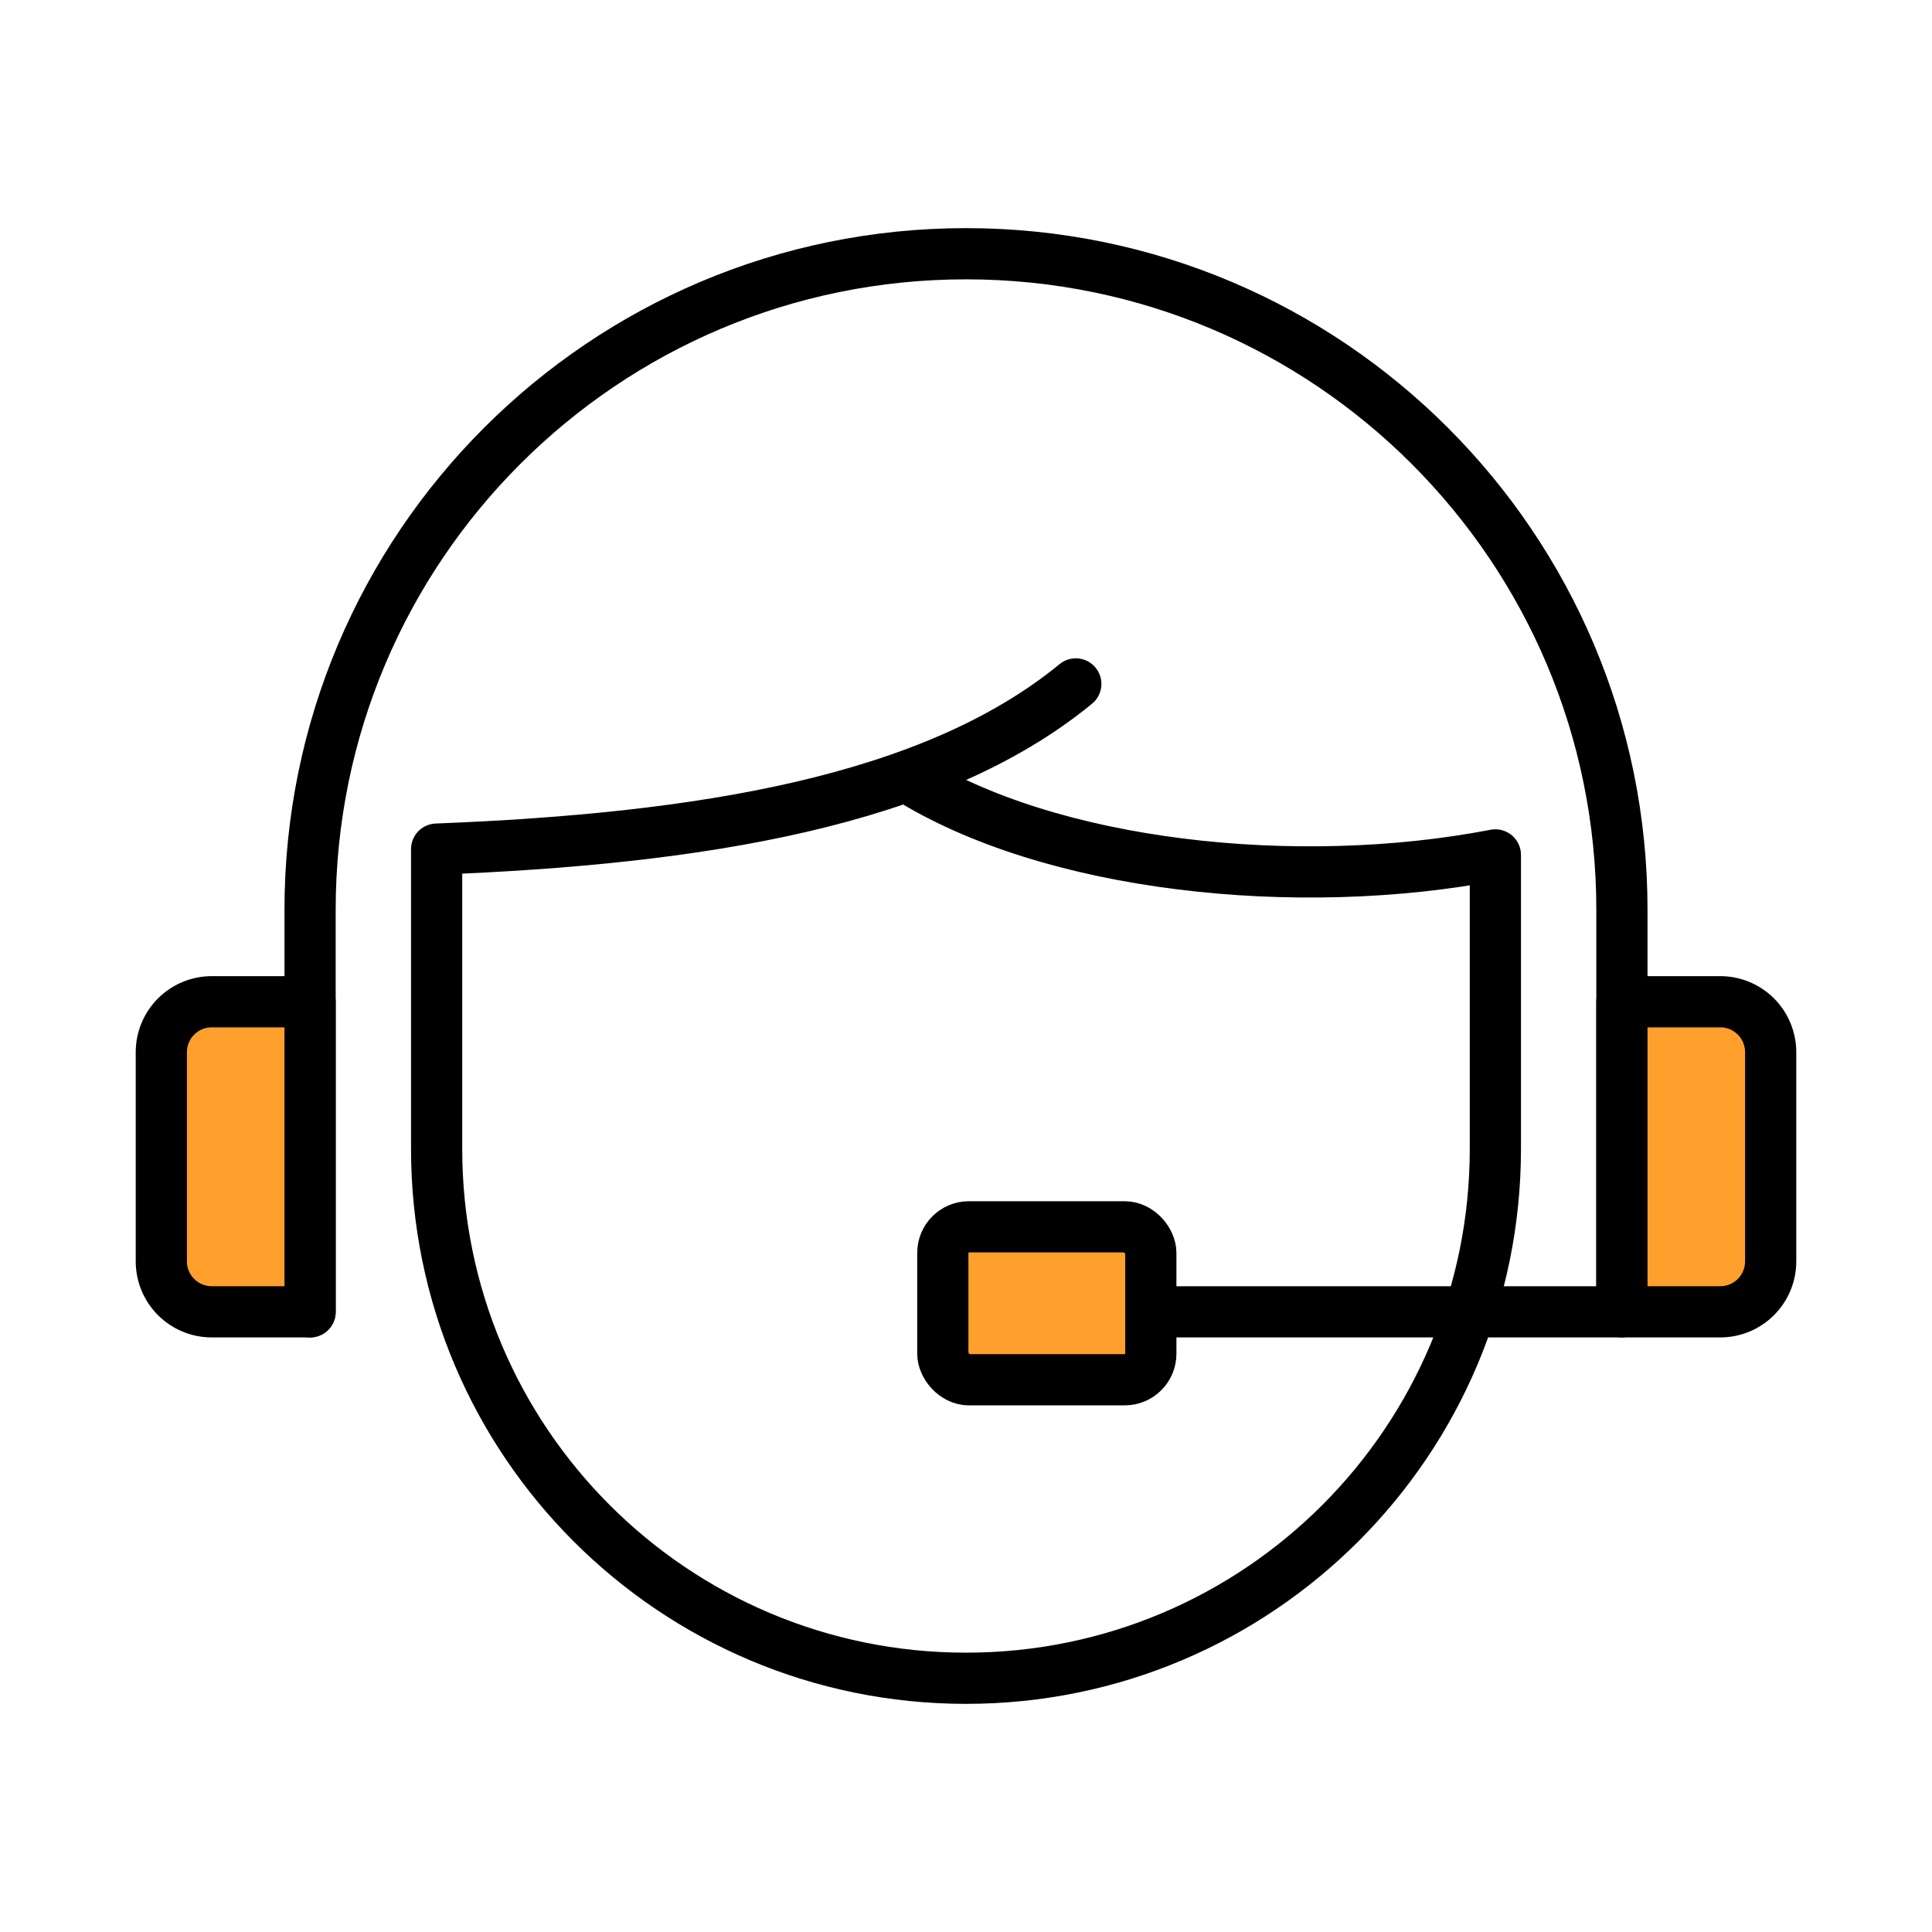
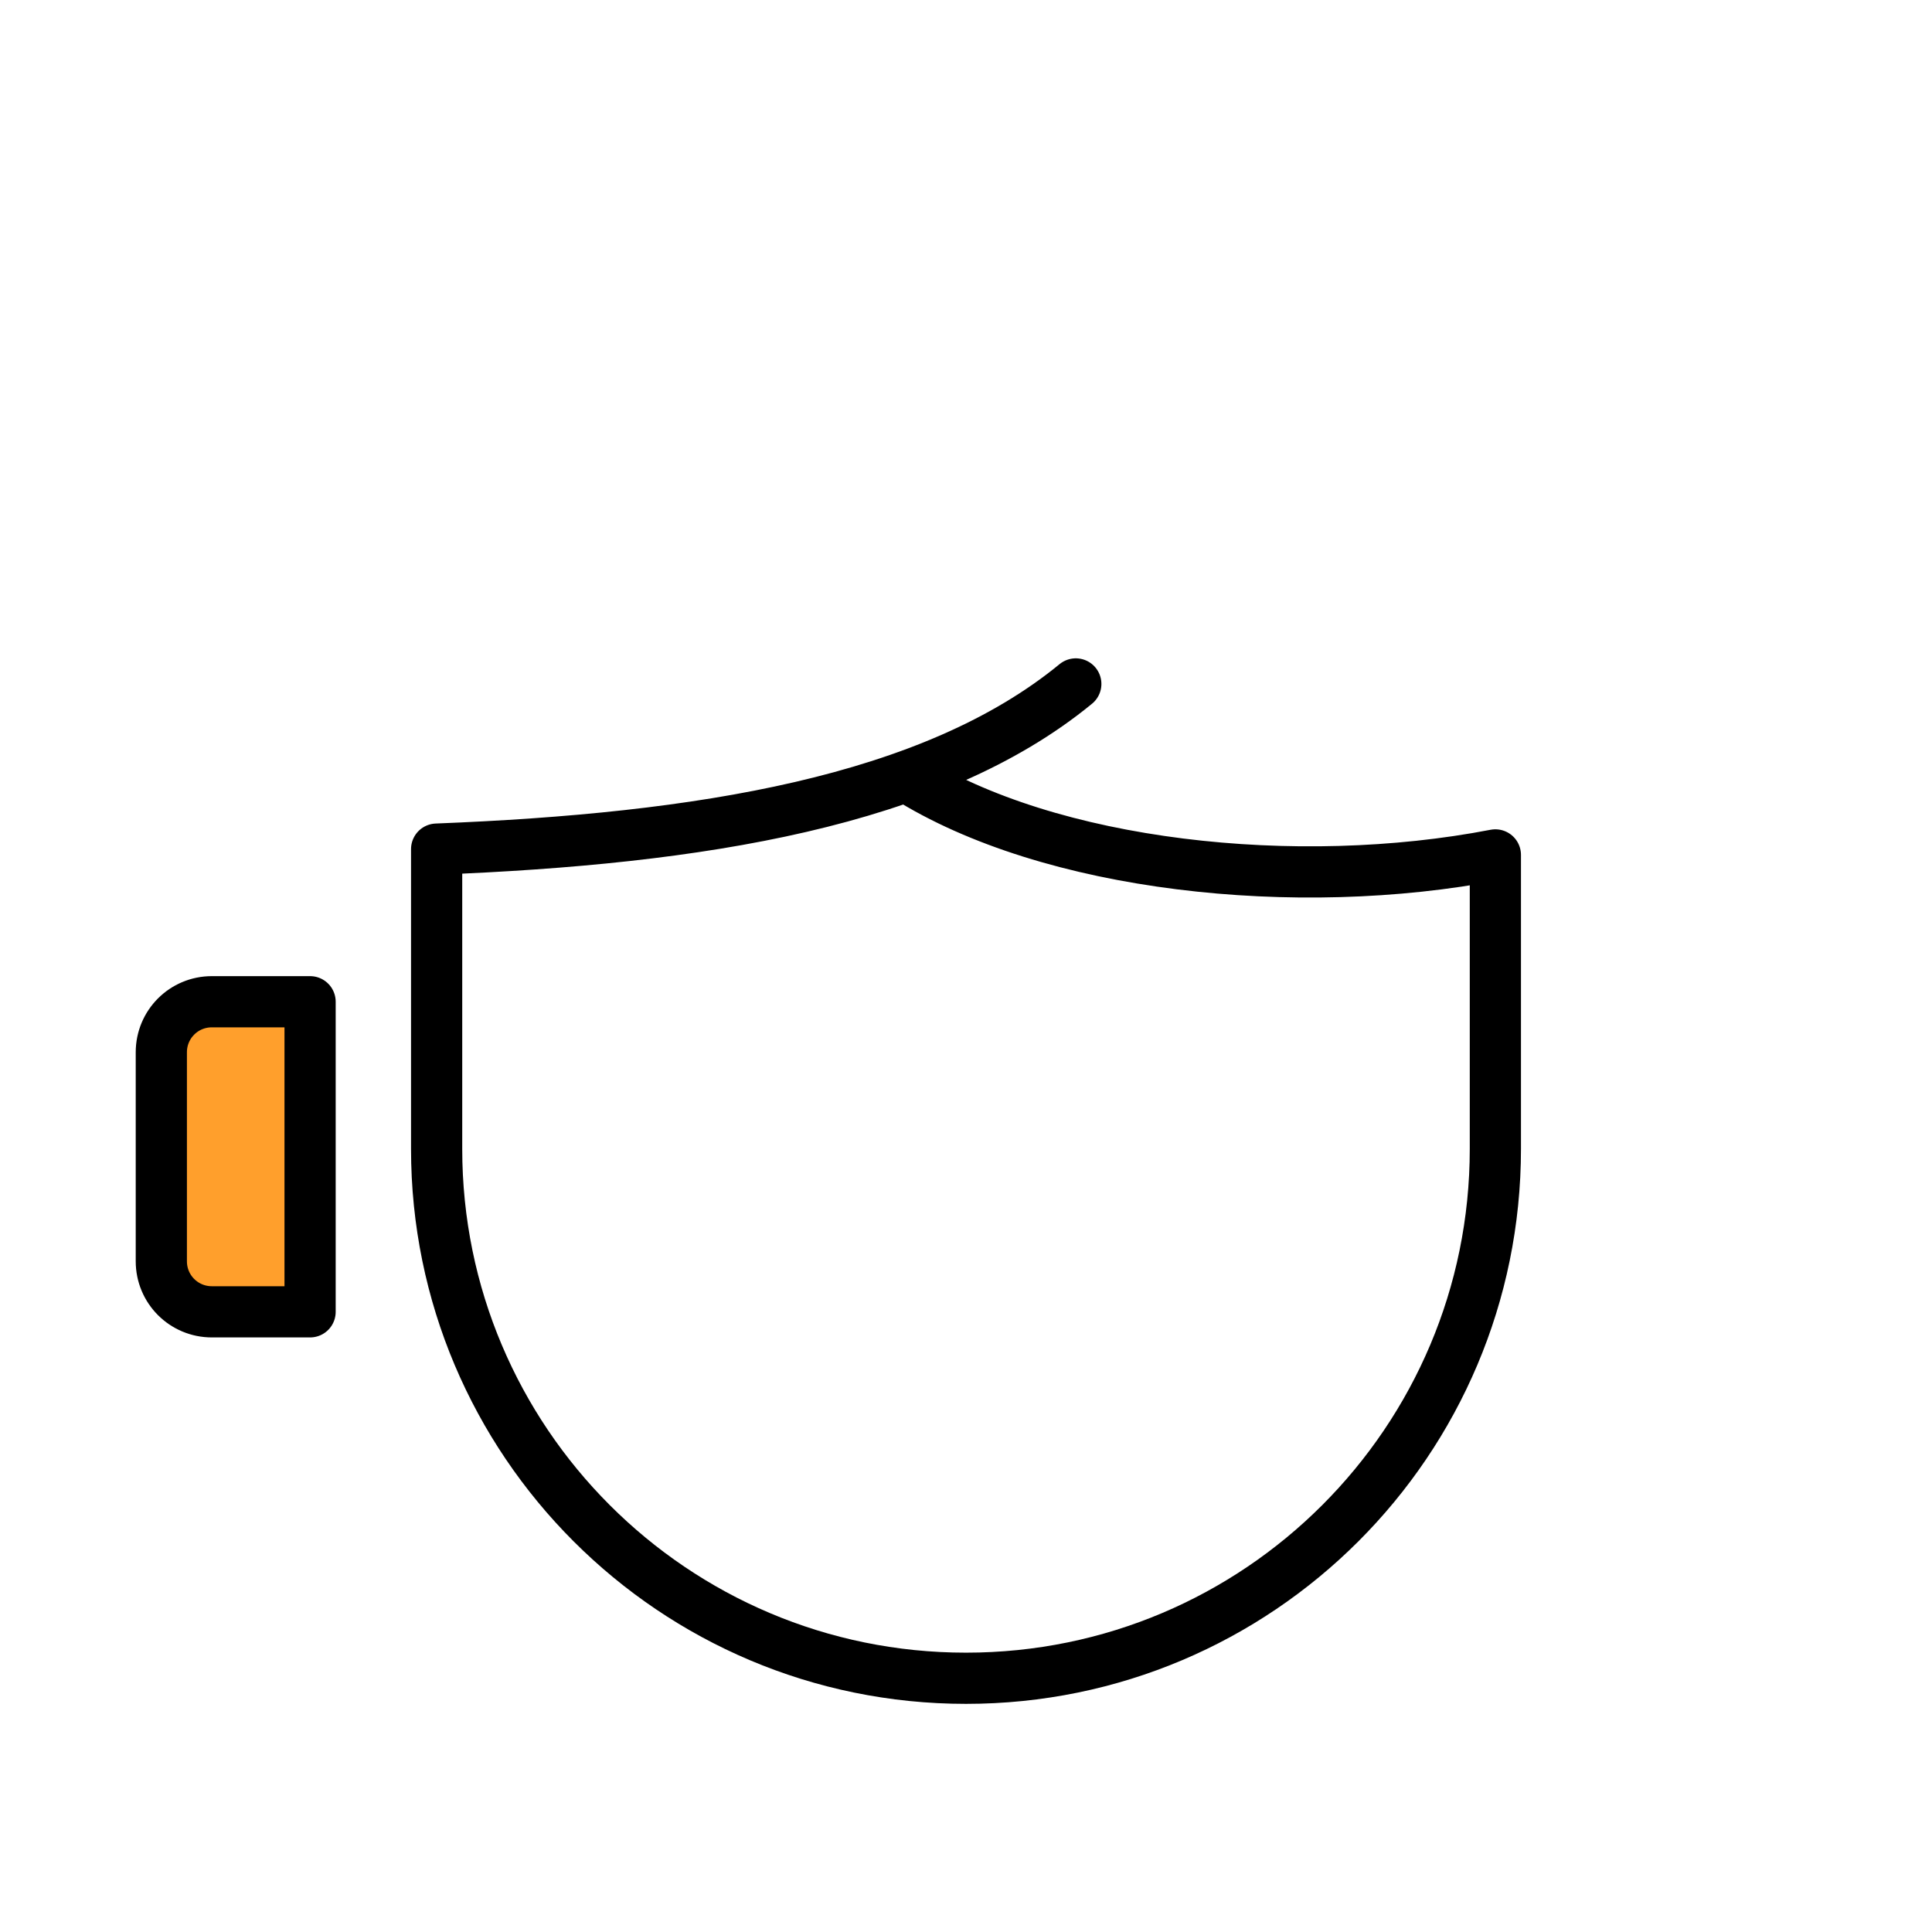
<svg xmlns="http://www.w3.org/2000/svg" id="Capa_1" data-name="Capa 1" viewBox="0 0 60 60">
  <defs>
    <style>
      .cls-1 {
        fill: #ff9f2c;
      }

      .cls-1, .cls-2 {
        stroke: #000;
        stroke-linecap: round;
        stroke-linejoin: round;
        stroke-width: 1.59px;
      }

      .cls-2 {
        fill: none;
      }
    </style>
  </defs>
-   <path class="cls-2" d="M9.63,40.74v-12.49c0-11.25,9.12-20.37,20.37-20.37h0c11.25,0,20.37,9.12,20.37,20.37v12.49h-14.63" />
  <path class="cls-2" d="M28.14,24.11c4.45,2.81,12.14,3.63,18.3,2.44v9.13c0,9.08-7.36,16.44-16.44,16.44h0c-9.08,0-16.44-7.36-16.44-16.44v-9.31c8.15-.32,15.38-1.46,19.85-5.13" />
-   <rect class="cls-1" x="29.28" y="38.1" width="6.46" height="4.75" rx=".81" ry=".81" />
-   <path class="cls-1" d="M50.37,40.74h3.05c.87,0,1.57-.7,1.57-1.57v-6.49c0-.87-.7-1.57-1.57-1.57h-3.05v9.63Z" />
  <path class="cls-1" d="M9.63,40.74h-3.05c-.87,0-1.57-.7-1.57-1.57v-6.49c0-.87.7-1.57,1.57-1.57h3.05v9.63Z" />
</svg>